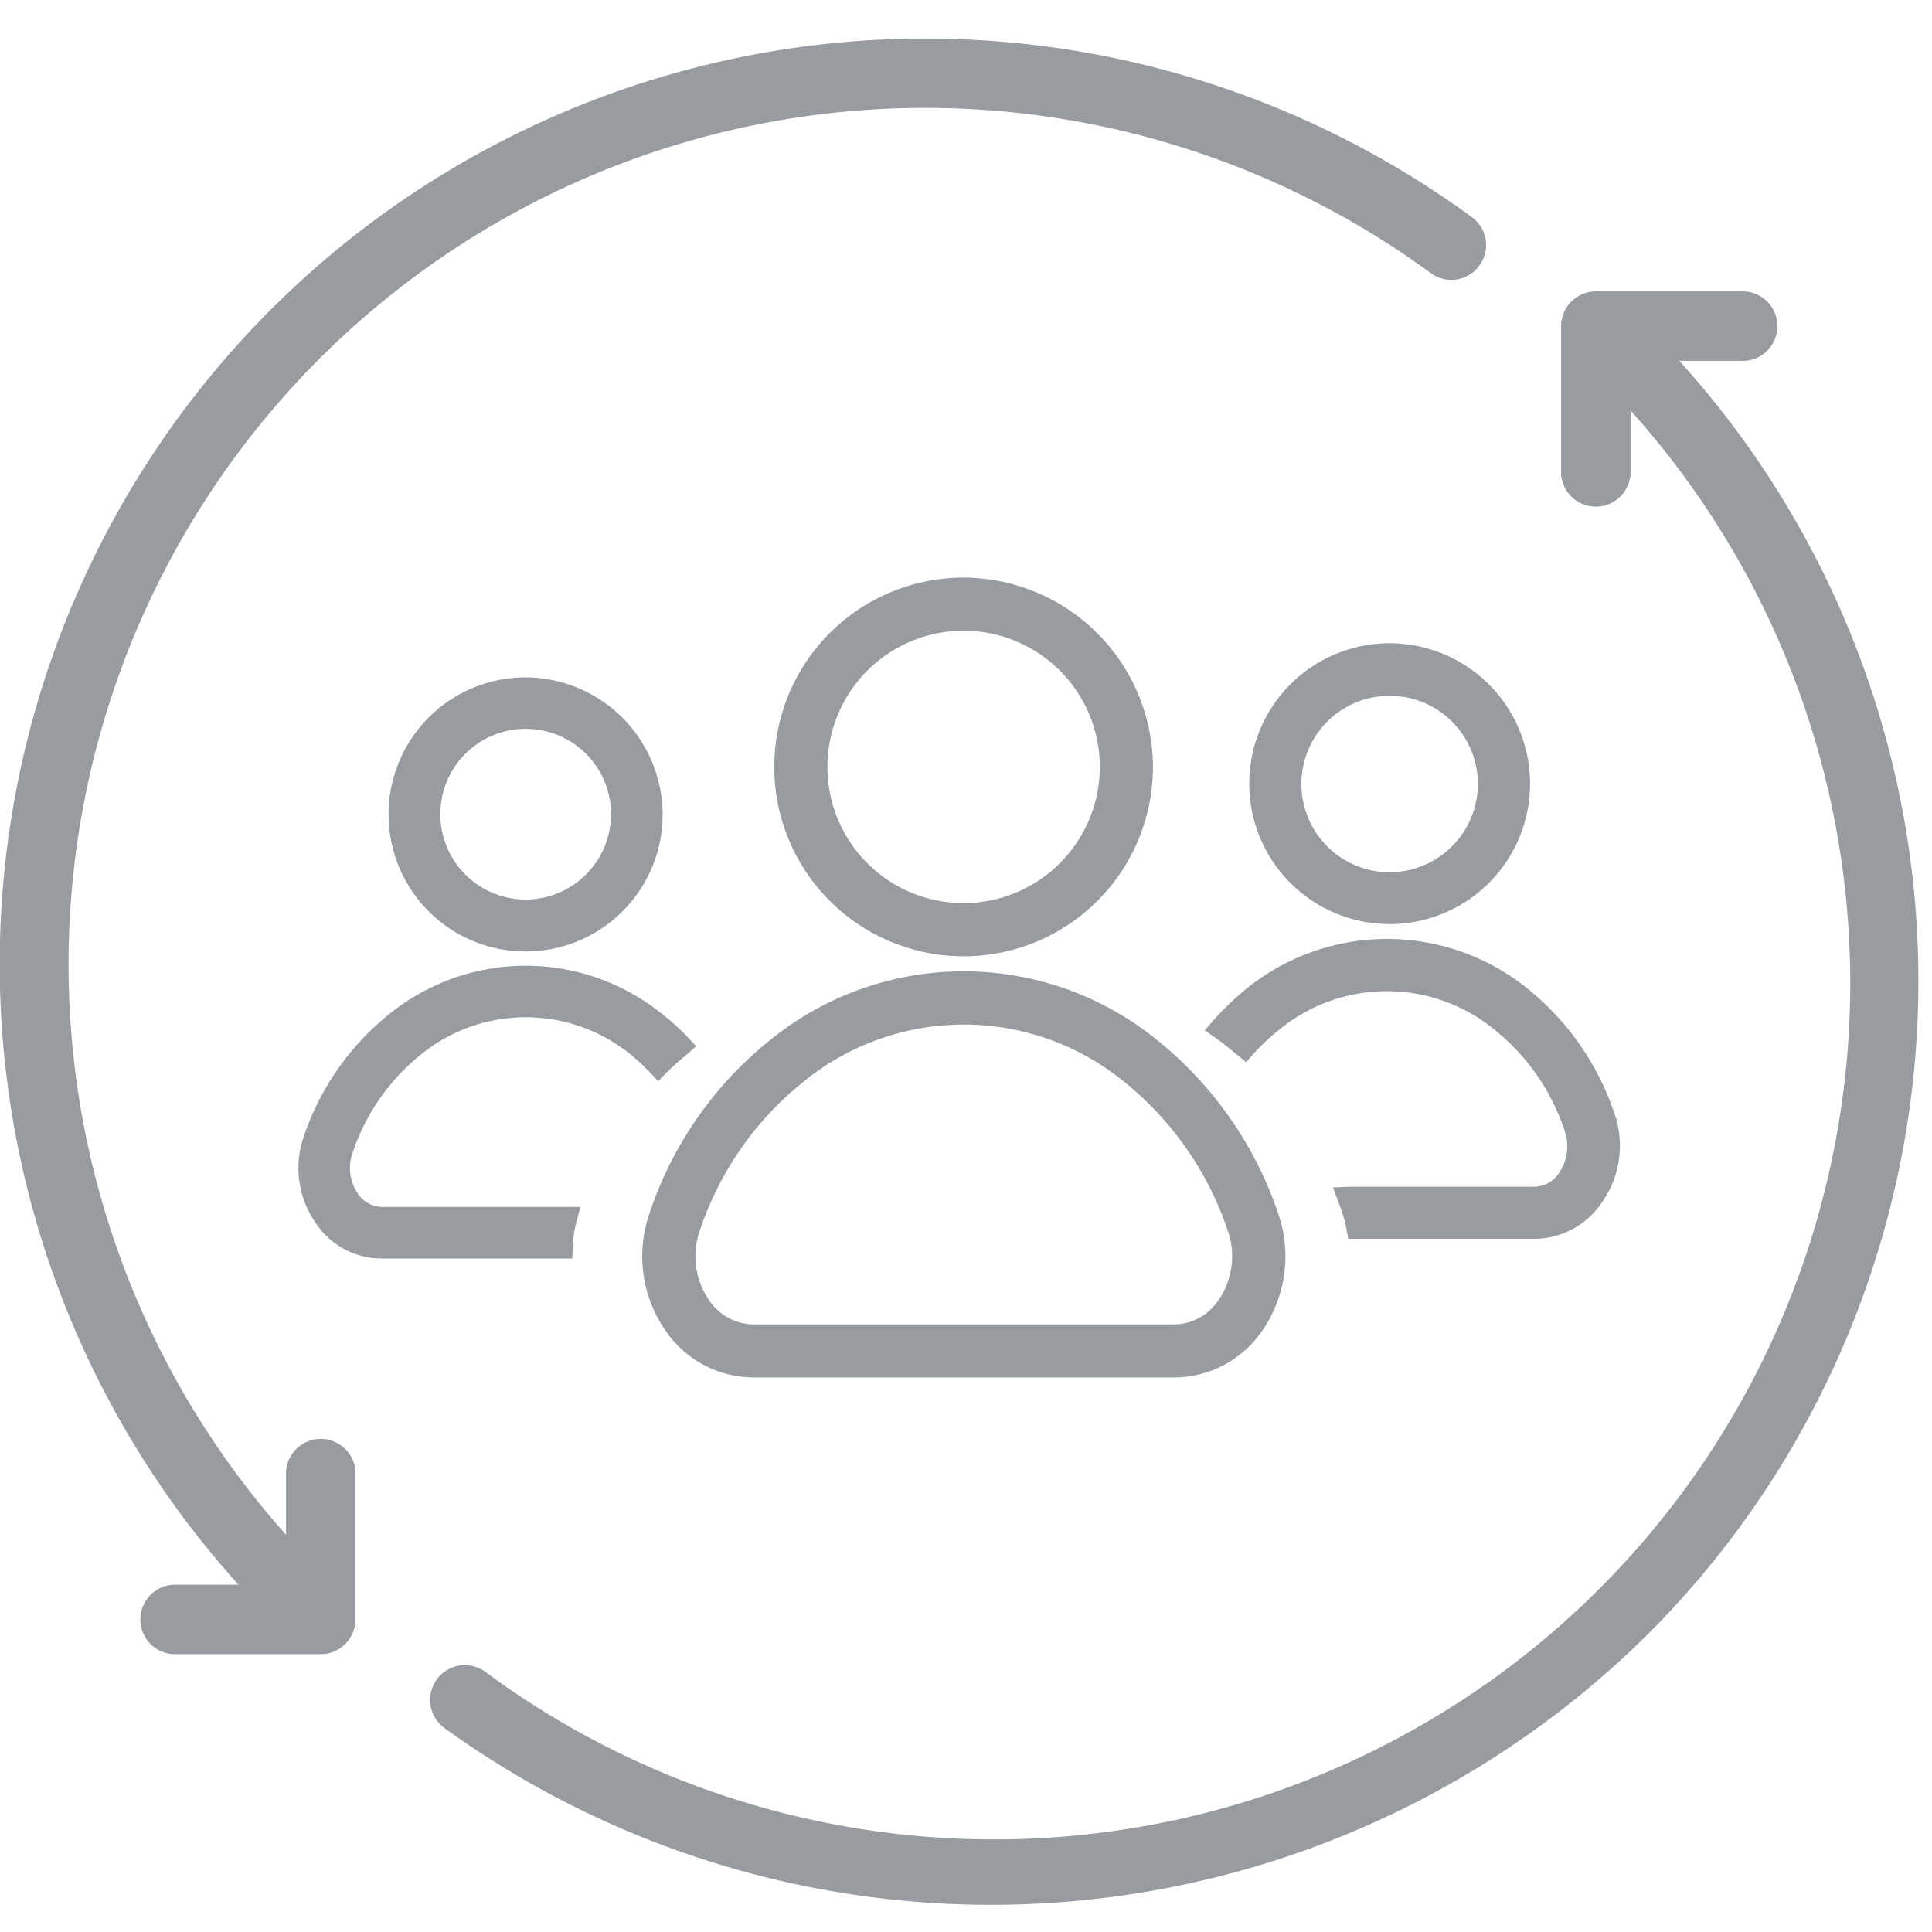
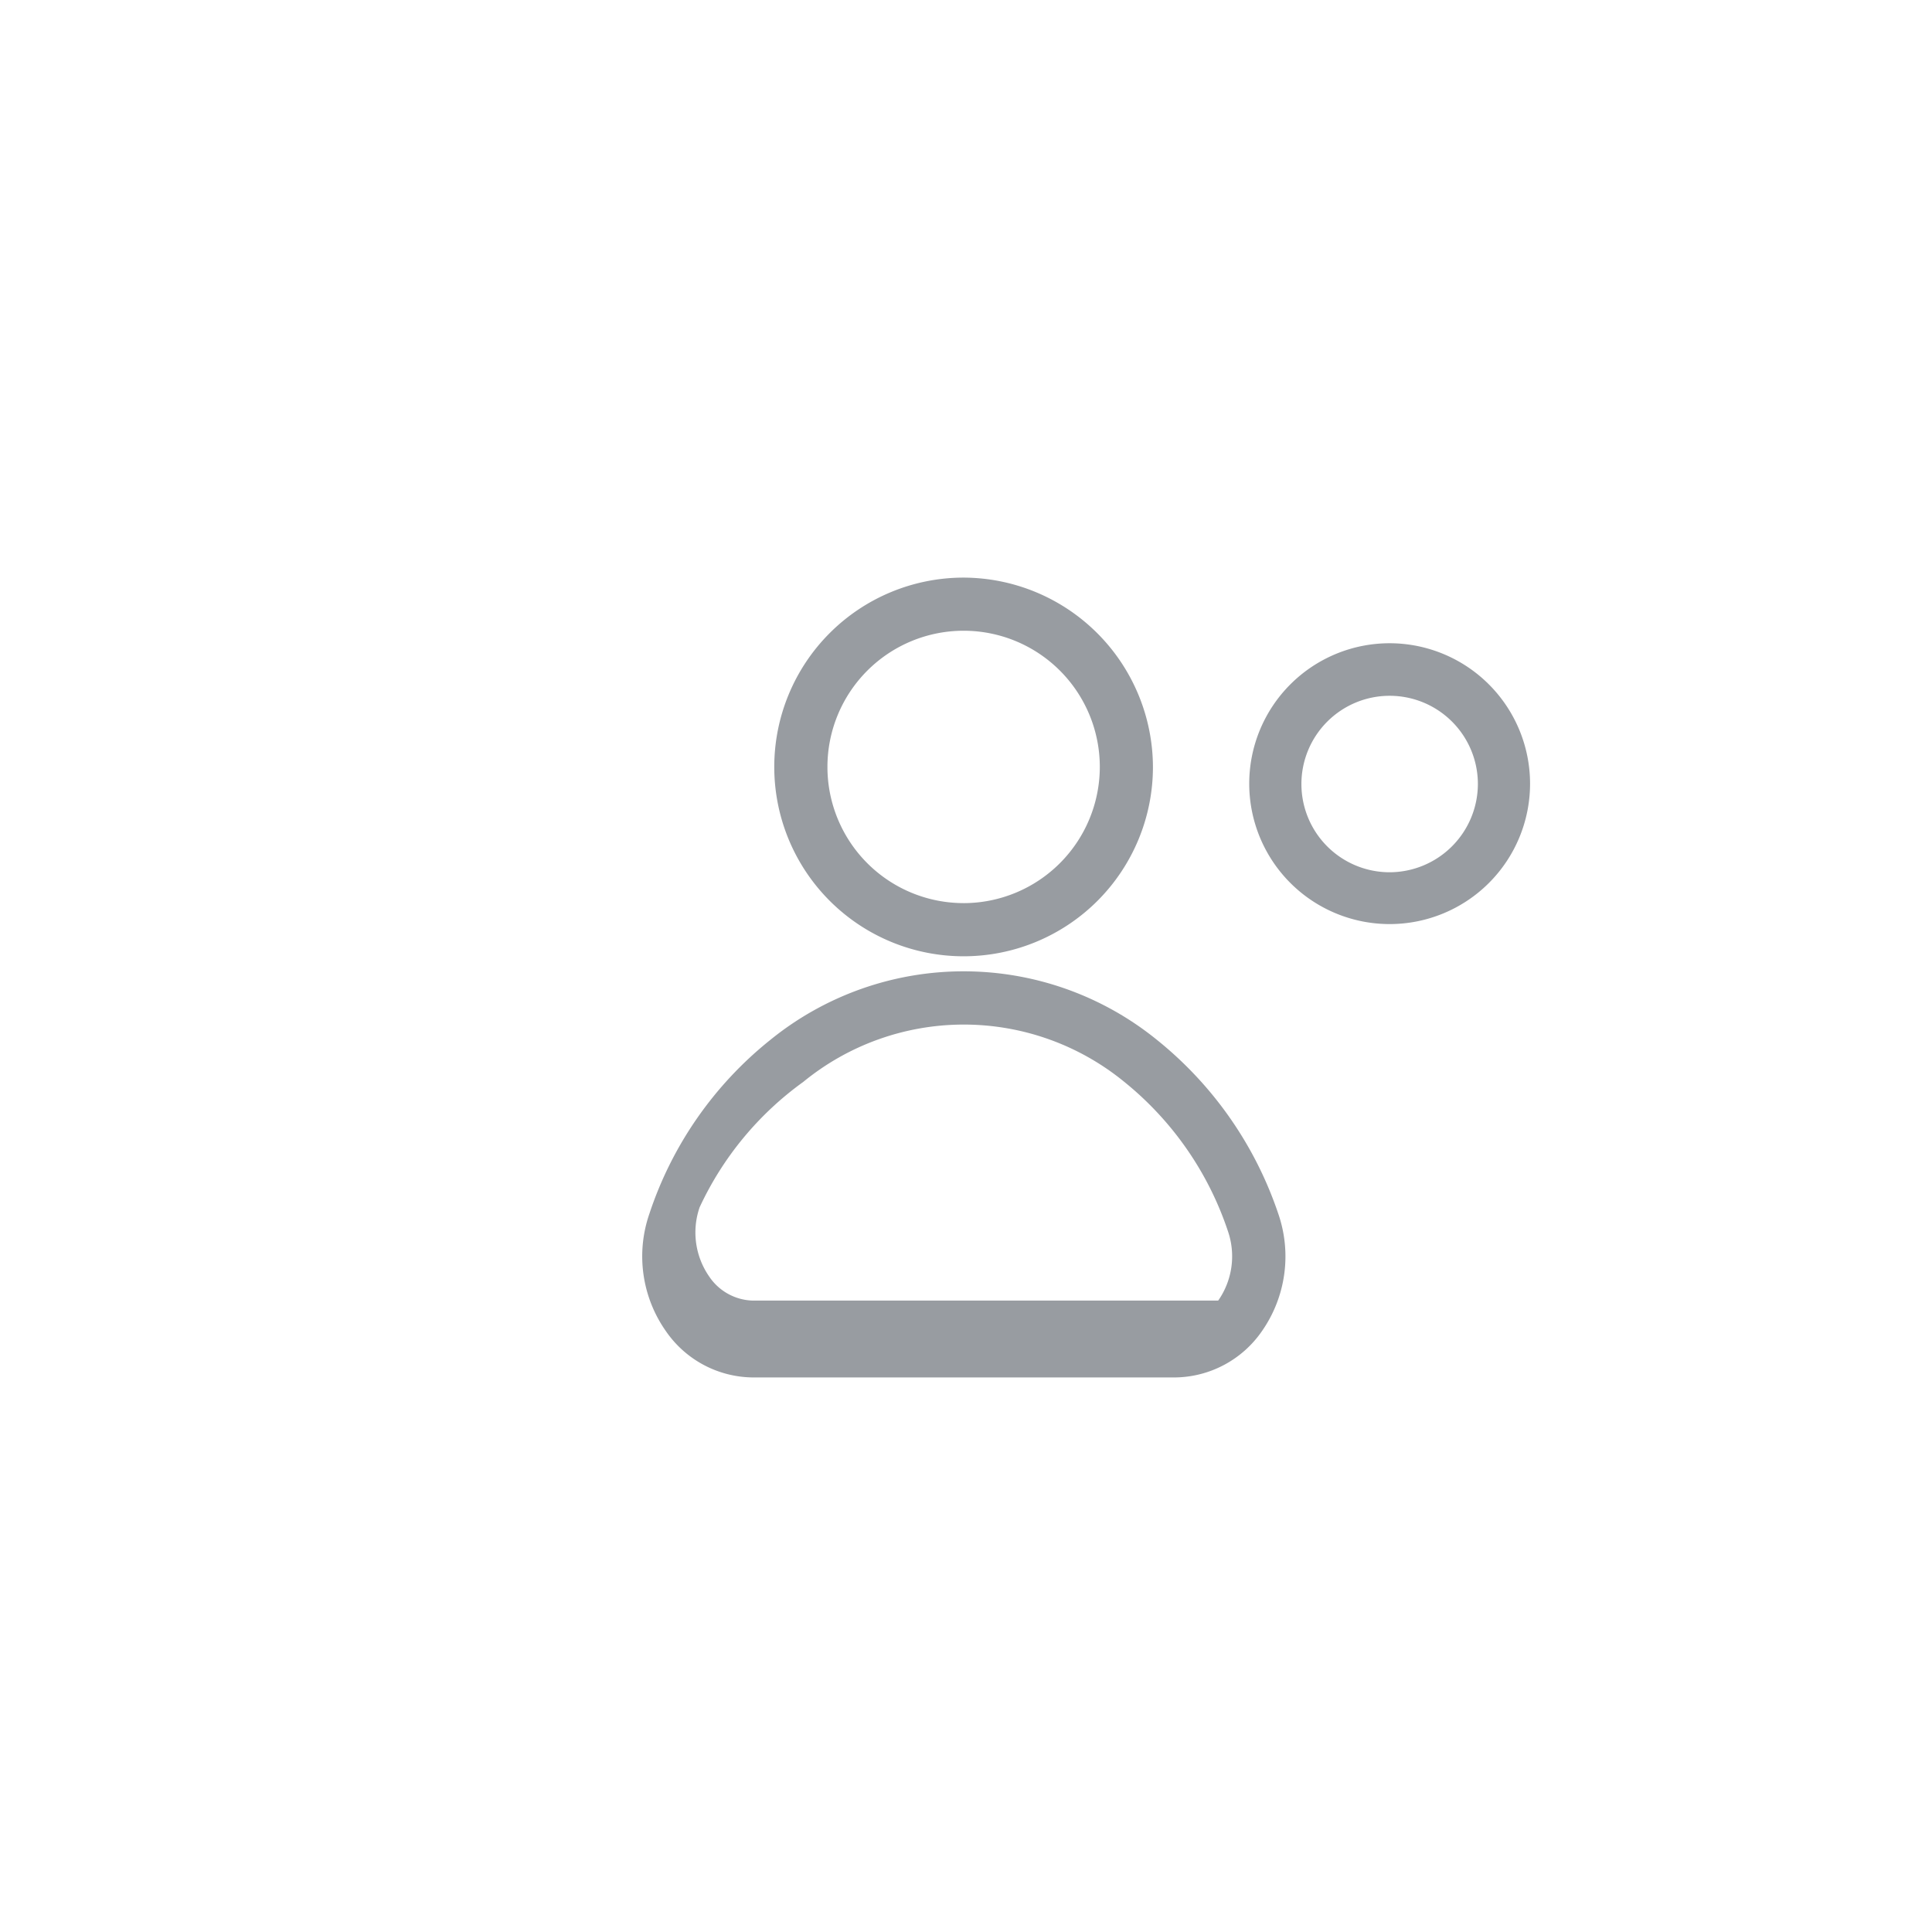
<svg xmlns="http://www.w3.org/2000/svg" width="100" height="100" viewBox="0 0 100 100">
  <defs>
    <style>.a{fill:none;}.b{fill:#989ca1;}</style>
  </defs>
  <rect class="a" width="100" height="100" />
  <g transform="translate(0.006 1.298)">
    <g transform="translate(-0.006 0.703)">
-       <path class="b" d="M85.5,83.33a48.287,48.287,0,0,1-62.32,4.924A1.8,1.8,0,1,1,25.3,85.345l.02.02A44.316,44.316,0,0,0,84.552,20.047v3.276a1.8,1.8,0,0,1-3.594,0V15.678a1.8,1.8,0,0,1,1.8-1.8H90.4a1.8,1.8,0,0,1,.089,3.594H87.074A47.818,47.818,0,0,1,85.5,83.33Z" transform="translate(-0.155 -0.797)" />
-       <path class="b" d="M76.558,12.456a1.785,1.785,0,0,1-2.512.377A44.335,44.335,0,0,0,14.8,78.142V74.876a1.8,1.8,0,0,1,3.594,0v7.645a1.8,1.8,0,0,1-1.8,1.8H8.955a1.8,1.8,0,0,1,0-3.594h3.386A47.909,47.909,0,0,1,76.18,9.944,1.785,1.785,0,0,1,76.558,12.456Z" transform="translate(0.006 -0.703)" />
-     </g>
+       </g>
    <g transform="translate(15.442 28.6)">
      <g transform="translate(24.639)">
        <path class="b" d="M50.159,28.8a9.8,9.8,0,1,0,9.8,9.8A9.831,9.831,0,0,0,50.159,28.8Zm0,16.848A7.049,7.049,0,1,1,57.209,38.6,7.057,7.057,0,0,1,50.159,45.649Z" transform="translate(-40.37 -28.801)" />
      </g>
      <g transform="translate(17.797 20.383)">
-         <path class="b" d="M66.4,61.88a19.548,19.548,0,0,0-6.275-9,15.88,15.88,0,0,0-20.026,0,19.267,19.267,0,0,0-6.255,9,6.732,6.732,0,0,0,.854,6.066,5.524,5.524,0,0,0,4.488,2.4H61.071a5.536,5.536,0,0,0,4.478-2.393A6.757,6.757,0,0,0,66.4,61.88Zm-3.108,4.478-.01.01A2.765,2.765,0,0,1,61.051,67.6H39.189a2.807,2.807,0,0,1-2.244-1.241,4,4,0,0,1-.5-3.584A16.623,16.623,0,0,1,41.81,55.05a13.116,13.116,0,0,1,16.62,0,16.724,16.724,0,0,1,5.361,7.724A4,4,0,0,1,63.295,66.358Z" transform="translate(-33.479 -49.331)" />
+         <path class="b" d="M66.4,61.88a19.548,19.548,0,0,0-6.275-9,15.88,15.88,0,0,0-20.026,0,19.267,19.267,0,0,0-6.255,9,6.732,6.732,0,0,0,.854,6.066,5.524,5.524,0,0,0,4.488,2.4H61.071a5.536,5.536,0,0,0,4.478-2.393A6.757,6.757,0,0,0,66.4,61.88Zm-3.108,4.478-.01.01H39.189a2.807,2.807,0,0,1-2.244-1.241,4,4,0,0,1-.5-3.584A16.623,16.623,0,0,1,41.81,55.05a13.116,13.116,0,0,1,16.62,0,16.724,16.724,0,0,1,5.361,7.724A4,4,0,0,1,63.295,66.358Z" transform="translate(-33.479 -49.331)" />
      </g>
      <g transform="translate(4.673 5.163)">
-         <path class="b" d="M27.349,34a7.094,7.094,0,1,0,7.089,7.089A7.121,7.121,0,0,0,27.349,34Zm0,11.5a4.418,4.418,0,1,1,4.418-4.418A4.428,4.428,0,0,1,27.349,45.5Z" transform="translate(-20.26 -34.001)" />
-       </g>
+         </g>
      <g transform="translate(49.222 3.396)">
        <path class="b" d="M72.388,32.221a7.268,7.268,0,1,0,7.268,7.268A7.275,7.275,0,0,0,72.388,32.221Zm0,11.854a4.567,4.567,0,1,1,4.567-4.567A4.58,4.58,0,0,1,72.388,44.075Z" transform="translate(-65.13 -32.221)" />
      </g>
      <g transform="translate(46.909 18.705)">
-         <path class="b" d="M83.322,61.322a4.215,4.215,0,0,1-3.455,1.837h-9.64l-.089-.486a6.333,6.333,0,0,0-.218-.854c-.06-.2-.119-.357-.179-.516l-.308-.8.854-.04h9.6a1.561,1.561,0,0,0,1.241-.695,2.43,2.43,0,0,0,.308-2.174A11.153,11.153,0,0,0,77.8,52.337a8.784,8.784,0,0,0-11.15,0,11.334,11.334,0,0,0-1.33,1.251l-.377.427L63.8,53.082c-.149-.109-.3-.228-.447-.328l-.556-.387.437-.5a15.15,15.15,0,0,1,1.728-1.658,11.57,11.57,0,0,1,14.545,0A14.029,14.029,0,0,1,84.017,56.7,5.071,5.071,0,0,1,83.322,61.322Z" transform="translate(-62.8 -47.641)" />
-       </g>
+         </g>
      <g transform="translate(0 20.095)">
-         <path class="b" d="M36.141,53.2l-.477.417c-.367.3-.725.625-1.062.953l-.427.437-.427-.447a10.928,10.928,0,0,0-.993-.923,8.6,8.6,0,0,0-10.872,0,11,11,0,0,0-3.534,5.1,2.312,2.312,0,0,0,.288,2.095v.01a1.54,1.54,0,0,0,1.211.675h10.3l-.2.745a6.248,6.248,0,0,0-.2,1.35l-.02.576H19.839a4.081,4.081,0,0,1-3.376-1.817,4.962,4.962,0,0,1-.635-4.5,13.772,13.772,0,0,1,4.4-6.314,11.224,11.224,0,0,1,14.178,0,12.149,12.149,0,0,1,1.3,1.181Z" transform="translate(-15.553 -49.041)" />
-       </g>
+         </g>
    </g>
  </g>
</svg>